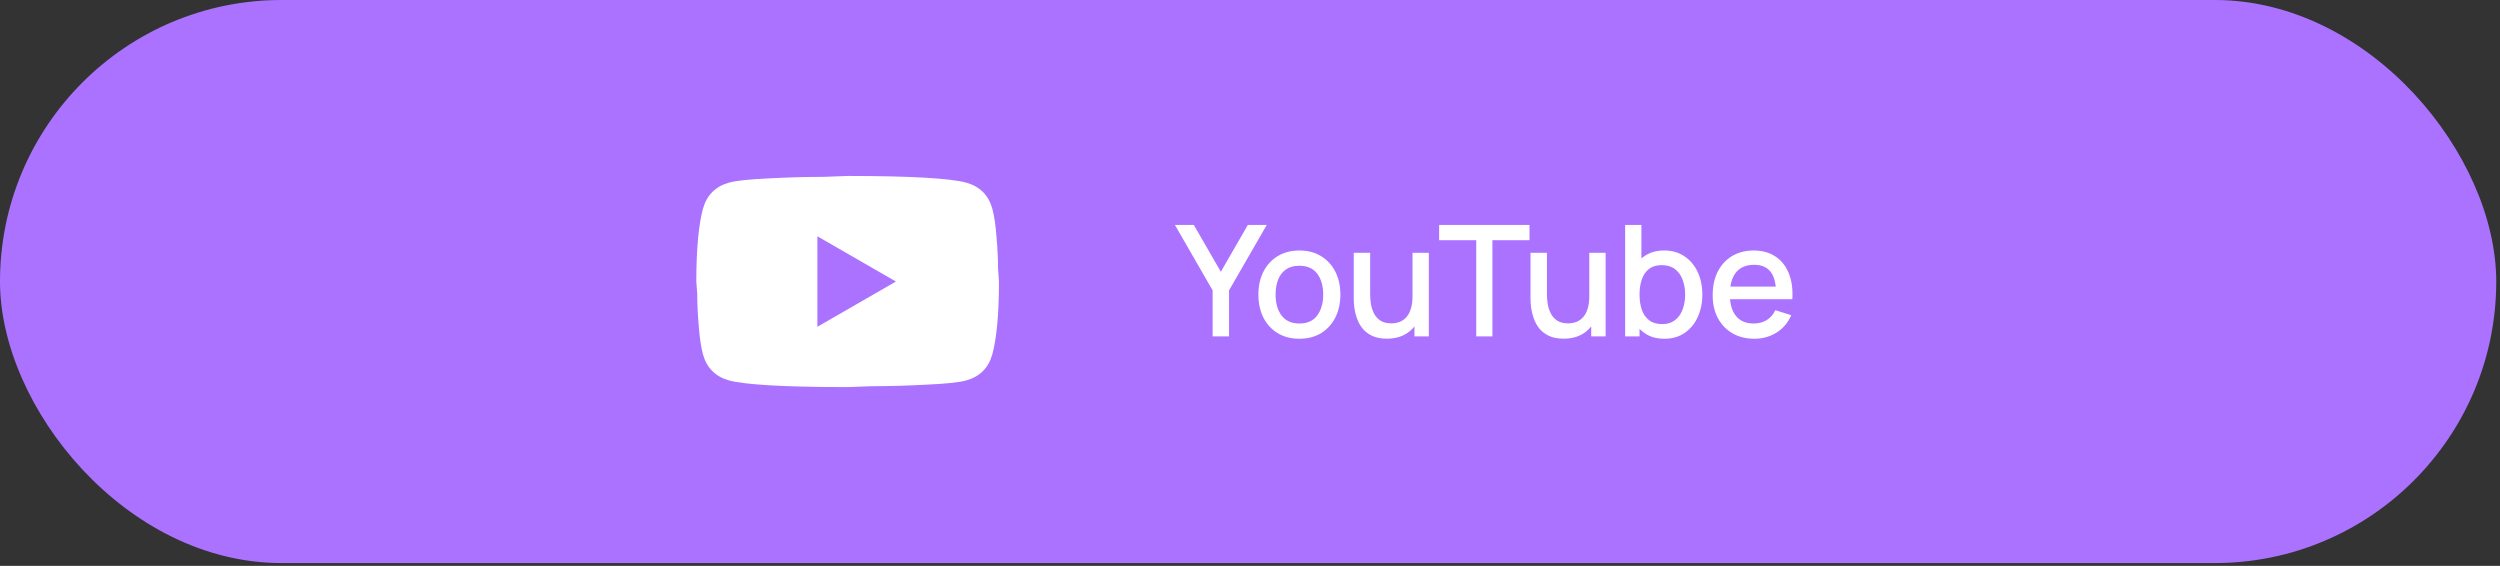
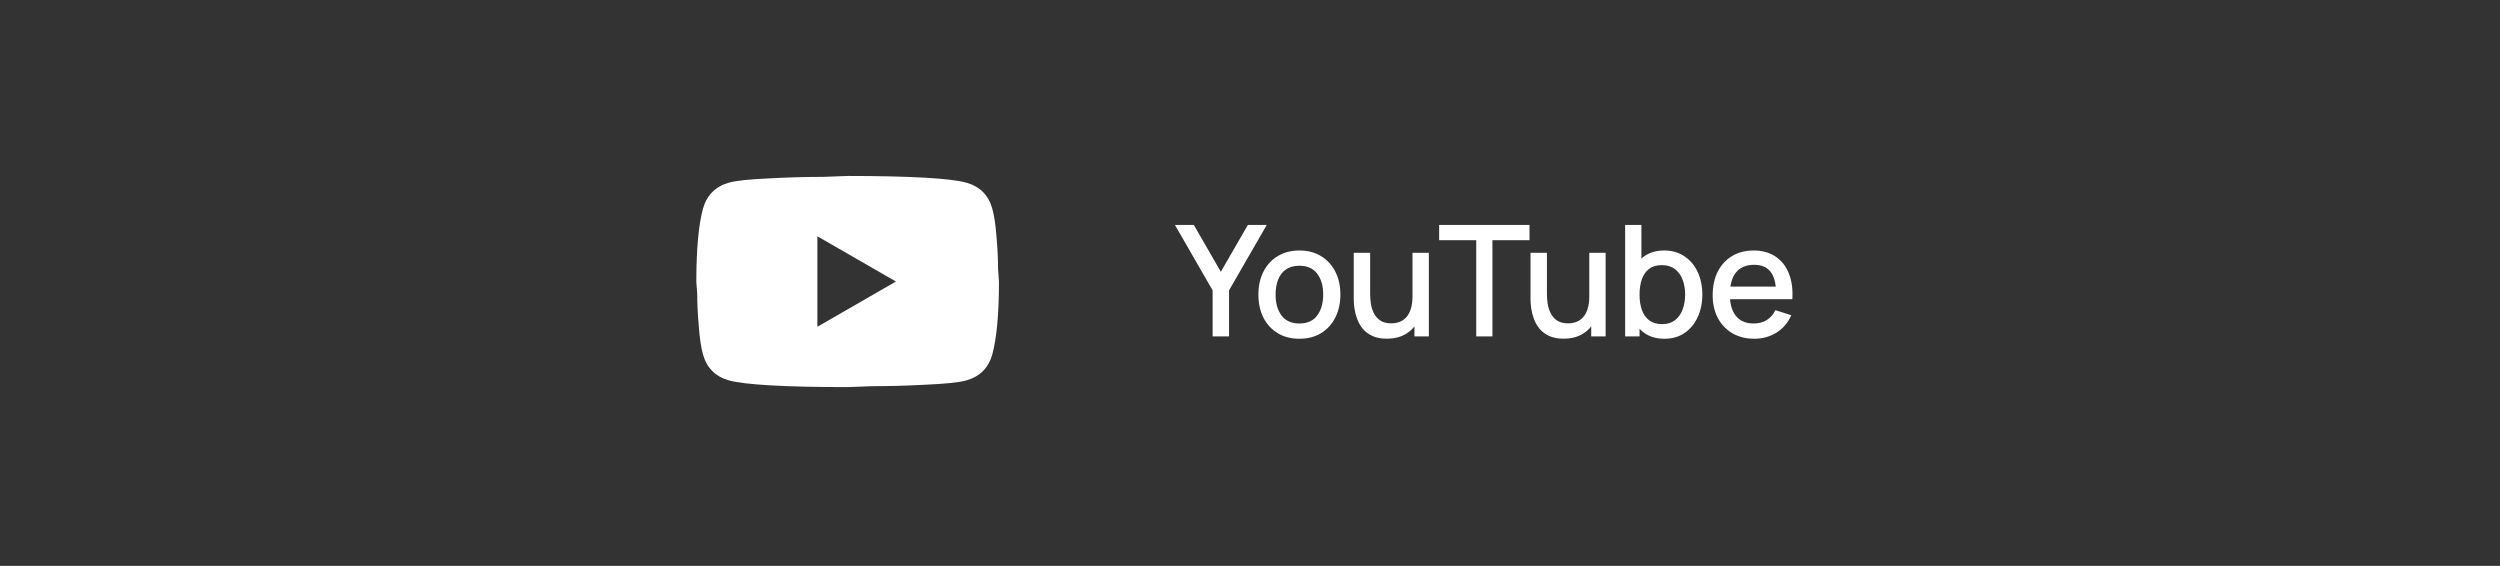
<svg xmlns="http://www.w3.org/2000/svg" width="296" height="67" viewBox="0 0 296 67" fill="none">
  <rect x="0" y="0" width="296" height="67" fill="#333333" stroke="none" />
-   <rect width="295.556" height="66.667" rx="33.333" fill="#AB72FF" />
  <path d="M96.778 38.69L106.076 33.333L96.778 27.976V38.69ZM117.489 24.708C117.722 25.547 117.884 26.672 117.991 28.101C118.116 29.529 118.17 30.762 118.17 31.833L118.278 33.333C118.278 37.244 117.991 40.119 117.489 41.958C117.041 43.565 116.002 44.601 114.39 45.047C113.548 45.279 112.007 45.44 109.642 45.547C107.313 45.672 105.181 45.726 103.21 45.726L100.361 45.833C92.854 45.833 88.178 45.547 86.332 45.047C84.72 44.601 83.681 43.565 83.233 41.958C83 41.119 82.838 39.994 82.731 38.565C82.606 37.137 82.552 35.904 82.552 34.833L82.444 33.333C82.444 29.422 82.731 26.547 83.233 24.708C83.681 23.101 84.72 22.065 86.332 21.619C87.174 21.387 88.715 21.226 91.08 21.119C93.409 20.994 95.541 20.94 97.512 20.94L100.361 20.833C107.868 20.833 112.544 21.119 114.39 21.619C116.002 22.065 117.041 23.101 117.489 24.708Z" fill="white" />
  <path d="M143.575 39.833V34.379L139.111 26.633H141.348L144.547 32.179L147.746 26.633H149.983L145.519 34.379V39.833H143.575ZM153.843 40.108C152.853 40.108 151.995 39.885 151.267 39.439C150.54 38.993 149.978 38.379 149.581 37.596C149.19 36.808 148.994 35.901 148.994 34.874C148.994 33.841 149.196 32.934 149.599 32.151C150.002 31.363 150.568 30.752 151.295 30.318C152.022 29.878 152.872 29.658 153.843 29.658C154.833 29.658 155.692 29.881 156.419 30.327C157.146 30.773 157.709 31.387 158.106 32.17C158.503 32.952 158.702 33.853 158.702 34.874C158.702 35.907 158.5 36.817 158.097 37.605C157.699 38.388 157.137 39.002 156.41 39.448C155.683 39.888 154.827 40.108 153.843 40.108ZM153.843 38.302C154.79 38.302 155.496 37.984 155.961 37.349C156.431 36.707 156.667 35.882 156.667 34.874C156.667 33.841 156.428 33.016 155.952 32.399C155.481 31.776 154.778 31.464 153.843 31.464C153.202 31.464 152.673 31.61 152.257 31.904C151.842 32.191 151.533 32.591 151.332 33.105C151.13 33.612 151.029 34.202 151.029 34.874C151.029 35.913 151.267 36.744 151.744 37.367C152.221 37.99 152.92 38.302 153.843 38.302ZM164.197 40.099C163.512 40.099 162.938 39.989 162.473 39.769C162.009 39.549 161.63 39.262 161.337 38.907C161.05 38.547 160.83 38.156 160.677 37.734C160.524 37.312 160.42 36.9 160.365 36.496C160.31 36.093 160.283 35.739 160.283 35.433V29.933H162.226V34.8C162.226 35.185 162.257 35.583 162.318 35.992C162.385 36.395 162.507 36.771 162.684 37.12C162.868 37.468 163.121 37.749 163.445 37.963C163.775 38.177 164.203 38.284 164.728 38.284C165.071 38.284 165.395 38.229 165.7 38.119C166.006 38.003 166.272 37.819 166.498 37.569C166.73 37.318 166.91 36.988 167.038 36.579C167.173 36.169 167.24 35.671 167.24 35.085L168.432 35.534C168.432 36.432 168.264 37.227 167.928 37.917C167.592 38.602 167.109 39.136 166.479 39.521C165.85 39.906 165.089 40.099 164.197 40.099ZM167.469 39.833V36.973H167.24V29.933H169.174V39.833H167.469ZM174.786 39.833V28.439H170.395V26.633H181.093V28.439H176.702V39.833H174.786ZM185.127 40.099C184.443 40.099 183.869 39.989 183.404 39.769C182.94 39.549 182.561 39.262 182.267 38.907C181.98 38.547 181.76 38.156 181.607 37.734C181.455 37.312 181.351 36.9 181.296 36.496C181.241 36.093 181.213 35.739 181.213 35.433V29.933H183.157V34.8C183.157 35.185 183.187 35.583 183.248 35.992C183.316 36.395 183.438 36.771 183.615 37.12C183.798 37.468 184.052 37.749 184.376 37.963C184.706 38.177 185.134 38.284 185.659 38.284C186.001 38.284 186.325 38.229 186.631 38.119C186.936 38.003 187.202 37.819 187.428 37.569C187.661 37.318 187.841 36.988 187.969 36.579C188.104 36.169 188.171 35.671 188.171 35.085L189.362 35.534C189.362 36.432 189.194 37.227 188.858 37.917C188.522 38.602 188.039 39.136 187.41 39.521C186.781 39.906 186.02 40.099 185.127 40.099ZM188.4 39.833V36.973H188.171V29.933H190.105V39.833H188.4ZM197.073 40.108C196.126 40.108 195.332 39.879 194.69 39.42C194.048 38.956 193.563 38.33 193.233 37.541C192.903 36.753 192.738 35.864 192.738 34.874C192.738 33.884 192.9 32.995 193.223 32.206C193.553 31.418 194.036 30.798 194.672 30.346C195.313 29.887 196.102 29.658 197.037 29.658C197.966 29.658 198.766 29.887 199.438 30.346C200.117 30.798 200.639 31.418 201.006 32.206C201.373 32.989 201.556 33.878 201.556 34.874C201.556 35.864 201.373 36.756 201.006 37.55C200.645 38.339 200.129 38.962 199.457 39.42C198.791 39.879 197.996 40.108 197.073 40.108ZM192.417 39.833V26.633H194.342V32.711H194.122V39.833H192.417ZM196.808 38.376C197.419 38.376 197.923 38.22 198.32 37.908C198.723 37.596 199.023 37.178 199.218 36.652C199.42 36.12 199.521 35.528 199.521 34.874C199.521 34.226 199.42 33.639 199.218 33.114C199.023 32.588 198.72 32.17 198.311 31.858C197.901 31.546 197.379 31.39 196.743 31.39C196.145 31.39 195.65 31.537 195.258 31.831C194.873 32.124 194.586 32.533 194.397 33.059C194.213 33.584 194.122 34.189 194.122 34.874C194.122 35.558 194.213 36.163 194.397 36.689C194.58 37.214 194.87 37.627 195.268 37.926C195.665 38.226 196.178 38.376 196.808 38.376ZM207.721 40.108C206.737 40.108 205.872 39.894 205.127 39.466C204.387 39.032 203.81 38.431 203.394 37.66C202.985 36.884 202.78 35.986 202.78 34.965C202.78 33.884 202.982 32.946 203.385 32.151C203.794 31.357 204.363 30.743 205.09 30.309C205.817 29.875 206.663 29.658 207.629 29.658C208.637 29.658 209.496 29.893 210.205 30.364C210.914 30.828 211.442 31.491 211.791 32.353C212.145 33.215 212.286 34.238 212.212 35.424H210.297V34.727C210.284 33.578 210.064 32.729 209.637 32.179C209.215 31.629 208.57 31.354 207.702 31.354C206.743 31.354 206.022 31.656 205.539 32.261C205.056 32.866 204.815 33.74 204.815 34.883C204.815 35.971 205.056 36.814 205.539 37.413C206.022 38.006 206.718 38.302 207.629 38.302C208.228 38.302 208.744 38.168 209.178 37.899C209.618 37.624 209.96 37.233 210.205 36.725L212.084 37.321C211.699 38.208 211.115 38.895 210.333 39.384C209.551 39.867 208.68 40.108 207.721 40.108ZM204.192 35.424V33.93H211.259V35.424H204.192Z" fill="white" />
</svg>